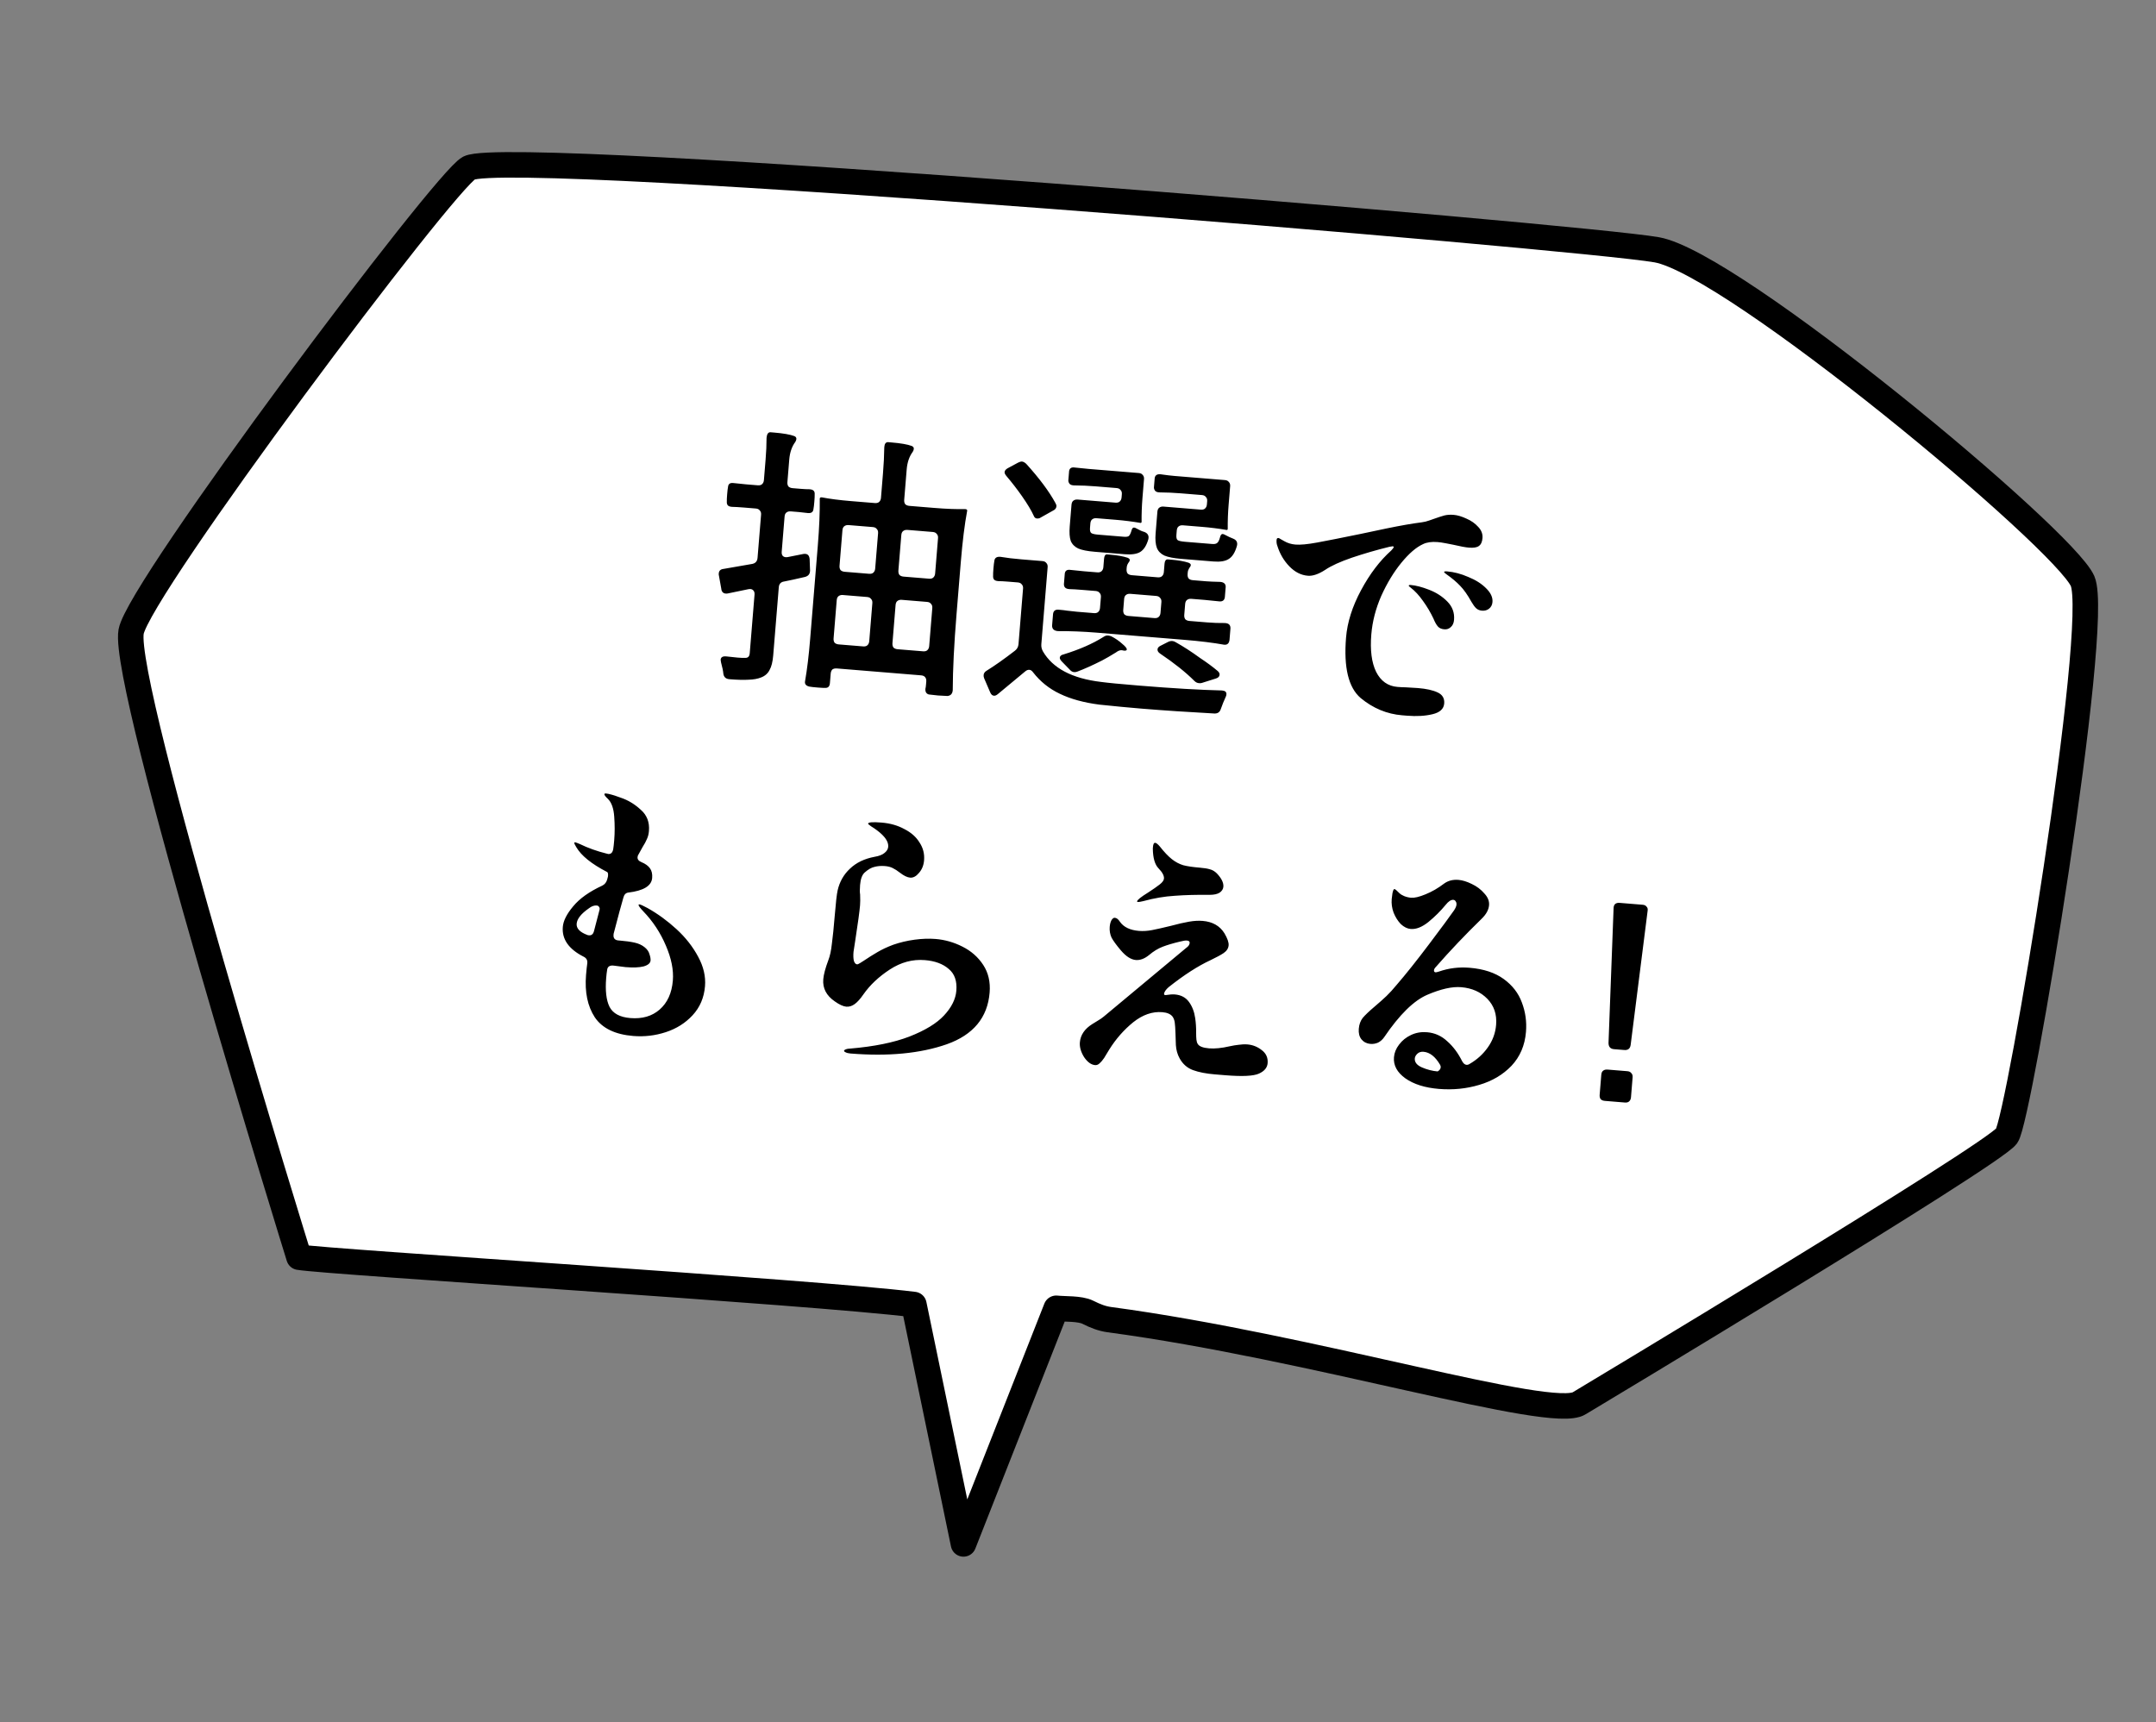
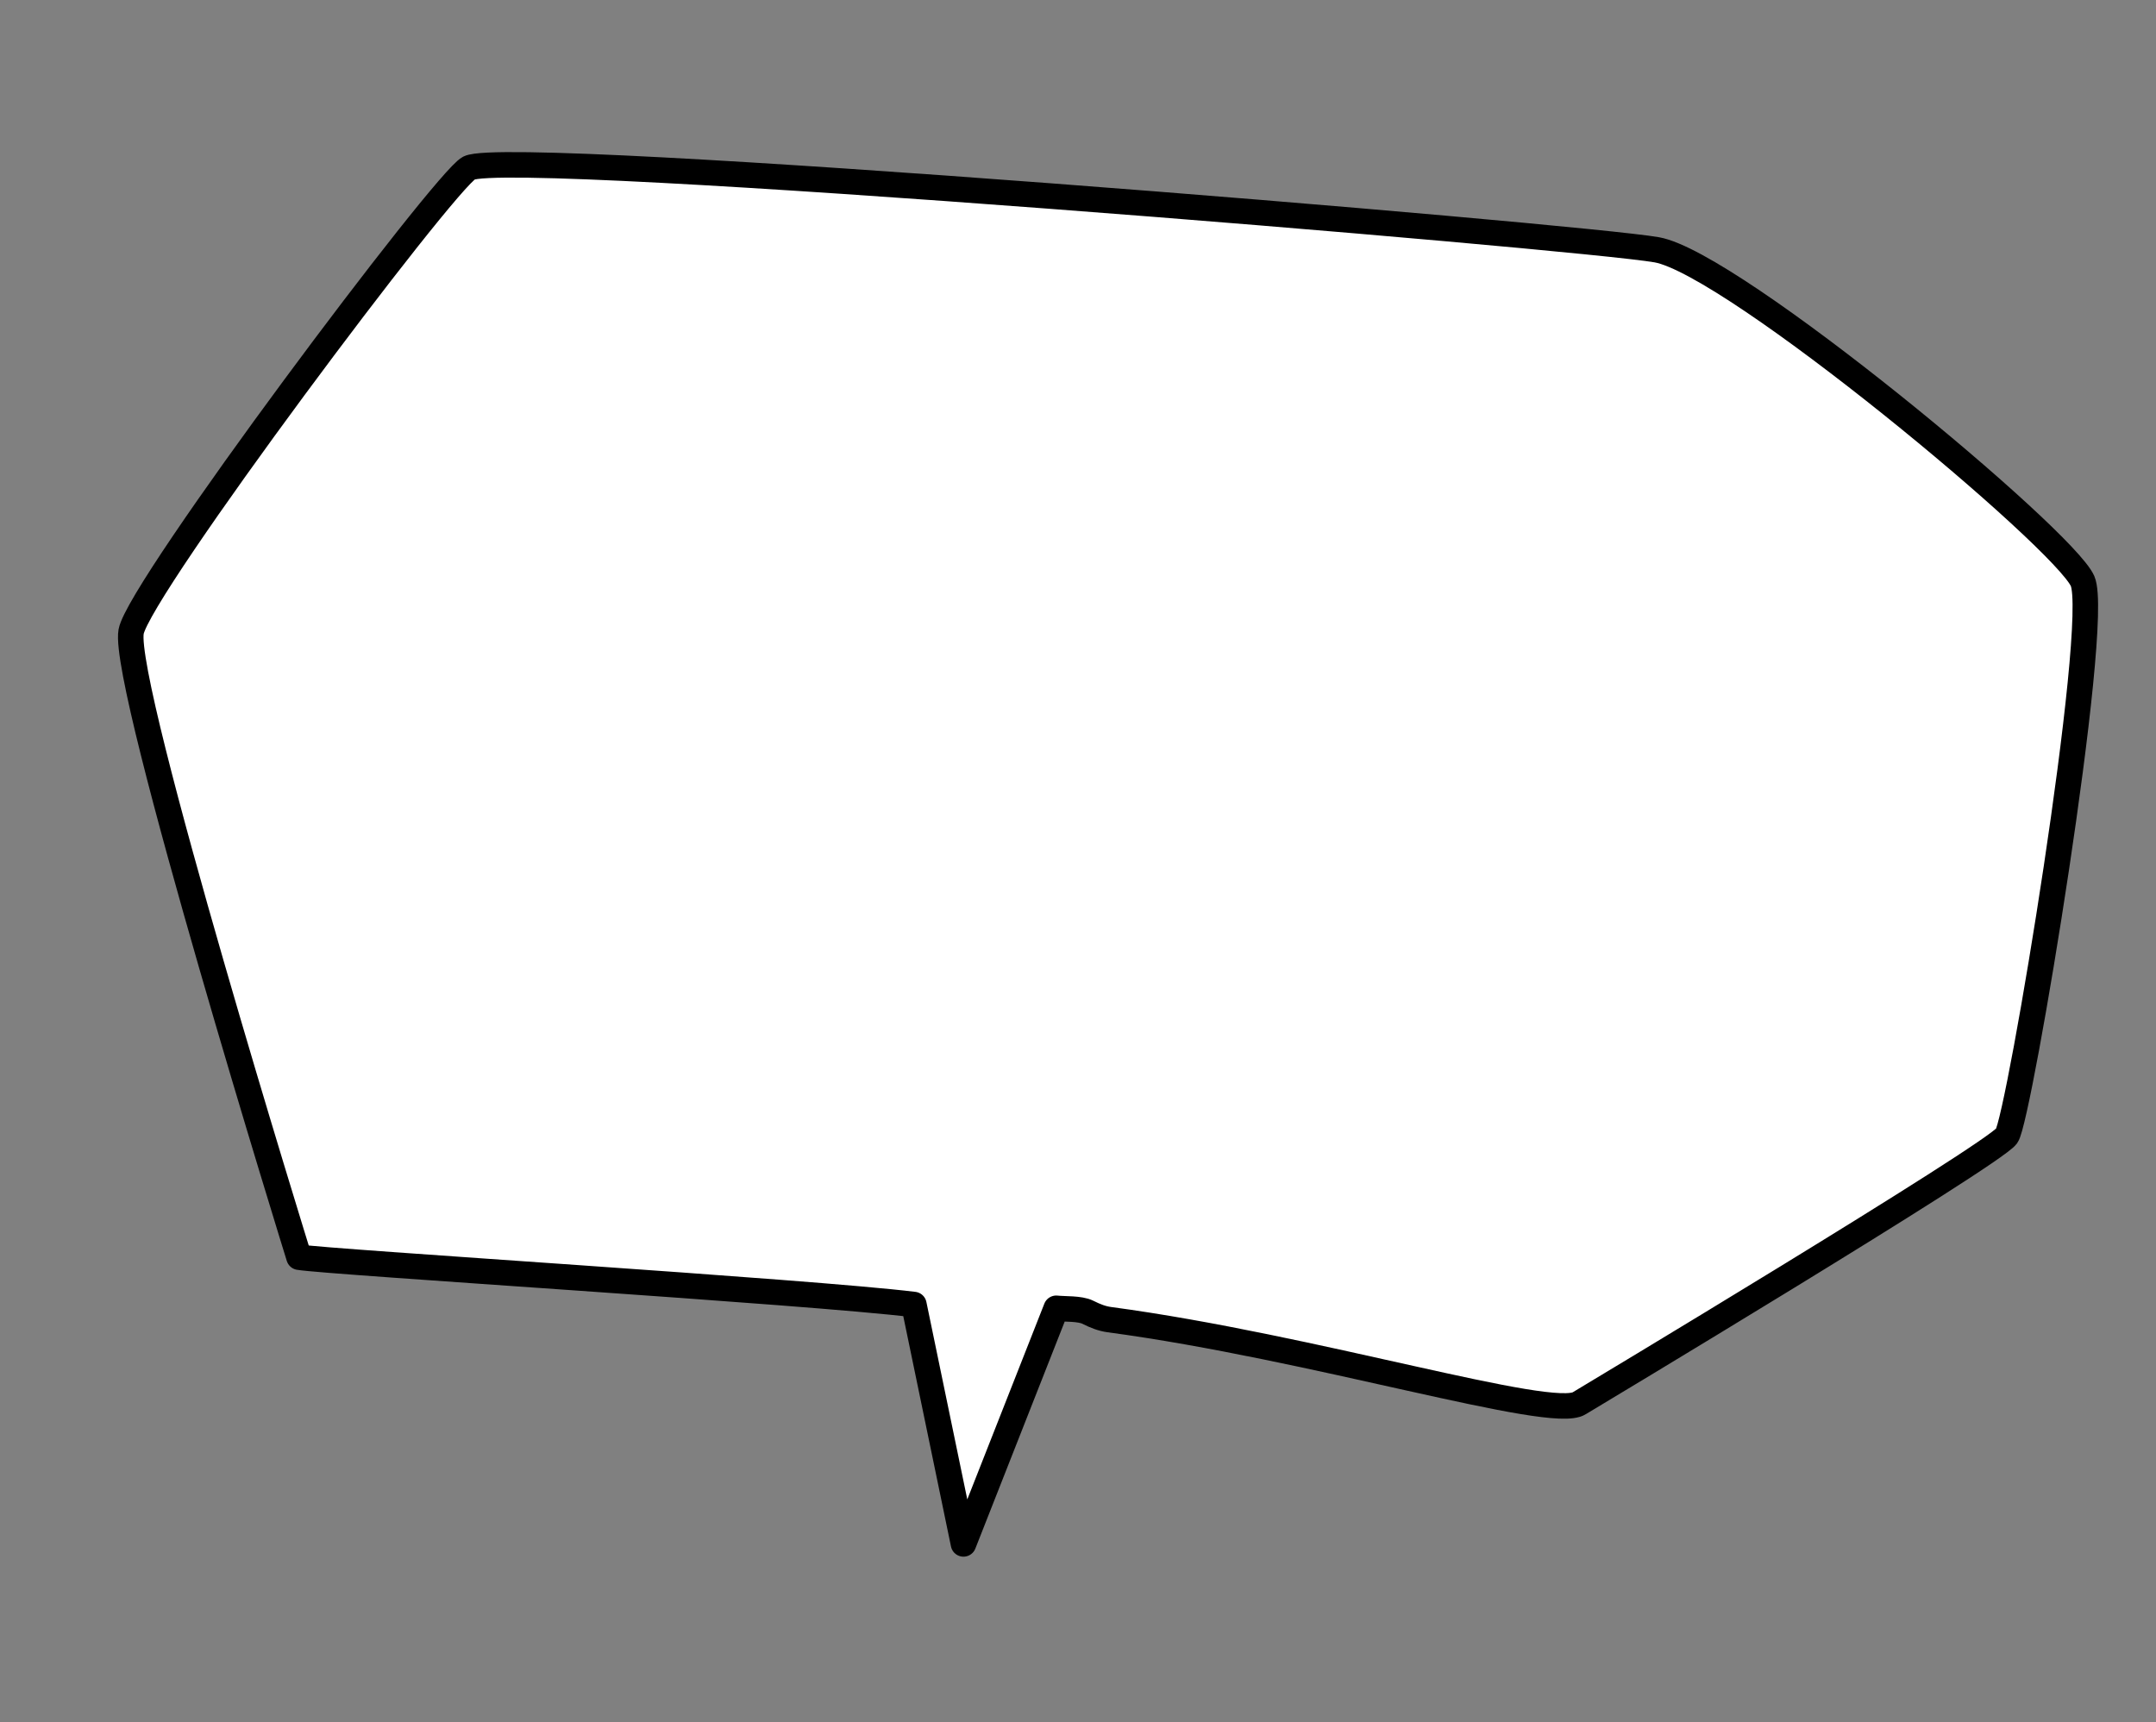
<svg xmlns="http://www.w3.org/2000/svg" width="169" height="135" viewBox="0 0 169 135" fill="none">
  <rect x="0" y="0" width="169" height="135" fill="#808080" stroke="none" />
  <path d="M163.245 45.555C161.778 42.207 135.856 20.641 129.869 19.583C123.882 18.526 39.992 11.532 36.765 13.171C34.857 14.143 10.881 46.109 10.278 49.52C9.528 53.763 23.437 98.558 23.437 98.558C25.557 98.932 63.538 101.268 71.636 102.269L75.523 121.036L82.793 102.564C83.445 102.637 84.647 102.564 85.265 102.873C85.883 103.182 86.382 103.373 86.947 103.452C102.988 105.6 121.642 111.405 123.797 110.005C123.797 110.005 156.167 90.588 157.296 89.05C158.281 87.723 164.711 48.903 163.245 45.555Z" fill="white" stroke="black" stroke-width="2" stroke-linejoin="round" />
-   <path d="M61.467 45.587C61.208 45.623 61.068 45.775 61.046 46.043L60.609 51.377C60.567 51.885 60.472 52.267 60.323 52.525C60.187 52.798 59.965 52.993 59.657 53.11C59.393 53.216 59.068 53.275 58.684 53.286C58.298 53.311 57.795 53.298 57.174 53.247C56.892 53.224 56.734 53.076 56.699 52.804C56.686 52.618 56.625 52.322 56.516 51.915L56.489 51.721C56.506 51.523 56.648 51.436 56.916 51.458C57.647 51.546 58.12 51.585 58.334 51.574C58.475 51.585 58.576 51.565 58.637 51.514C58.712 51.463 58.756 51.36 58.769 51.205L59.145 46.612C59.158 46.457 59.118 46.34 59.025 46.261C58.946 46.184 58.827 46.16 58.669 46.189L57.043 46.525C56.999 46.535 56.943 46.538 56.872 46.532C56.787 46.525 56.712 46.491 56.646 46.428C56.581 46.352 56.546 46.264 56.54 46.164L56.35 45.104C56.338 45.075 56.335 45.025 56.341 44.955C56.358 44.743 56.481 44.625 56.711 44.601L58.959 44.21C59.218 44.16 59.359 44.001 59.381 43.733L59.658 40.347C59.67 40.206 59.636 40.096 59.557 40.019C59.494 39.929 59.392 39.878 59.251 39.866L58.34 39.791C57.917 39.757 57.606 39.738 57.407 39.736L57.344 39.731C57.217 39.721 57.12 39.684 57.054 39.622C56.99 39.546 56.962 39.444 56.973 39.317C56.968 39.203 56.976 39.019 56.997 38.765C57.02 38.483 57.043 38.286 57.067 38.174C57.085 37.949 57.214 37.846 57.454 37.865L58.489 37.971L59.4 38.046C59.541 38.057 59.649 38.031 59.726 37.966C59.817 37.888 59.869 37.779 59.88 37.638L60.012 36.029C60.062 35.422 60.087 34.856 60.087 34.331C60.112 34.035 60.209 33.886 60.38 33.886L60.655 33.908C61.403 33.97 61.942 34.064 62.272 34.19C62.382 34.242 62.432 34.317 62.424 34.416C62.419 34.486 62.391 34.562 62.342 34.643C62.071 35.005 61.912 35.468 61.866 36.032L61.722 37.789C61.71 37.93 61.736 38.045 61.8 38.136C61.879 38.213 61.989 38.258 62.13 38.27L62.765 38.322C63.061 38.346 63.28 38.357 63.423 38.354L63.486 38.359C63.754 38.381 63.879 38.512 63.859 38.752C63.864 38.866 63.855 39.057 63.833 39.325C63.811 39.593 63.789 39.783 63.765 39.895C63.746 40.135 63.602 40.244 63.334 40.222L62.616 40.142L61.981 40.09C61.84 40.078 61.723 40.111 61.632 40.189C61.555 40.254 61.511 40.357 61.5 40.498L61.275 43.249C61.262 43.404 61.295 43.521 61.374 43.598C61.467 43.677 61.593 43.701 61.751 43.672L62.964 43.43C63.008 43.42 63.065 43.417 63.135 43.423C63.333 43.439 63.442 43.576 63.464 43.833L63.497 44.731L63.492 44.794C63.473 45.02 63.341 45.166 63.094 45.231C62.37 45.399 61.827 45.518 61.467 45.587ZM64.106 42.757C64.219 41.374 64.27 40.149 64.258 39.083C64.264 39.013 64.316 38.981 64.415 38.989C65.044 39.112 65.81 39.21 66.713 39.284L68.576 39.437C68.717 39.448 68.825 39.422 68.902 39.357C68.993 39.279 69.045 39.17 69.056 39.029L69.214 37.103C69.273 36.383 69.306 35.718 69.314 35.108L69.321 35.023C69.339 34.797 69.427 34.677 69.585 34.661L69.86 34.684C70.608 34.745 71.147 34.839 71.478 34.965C71.587 35.017 71.638 35.092 71.629 35.191C71.624 35.262 71.596 35.337 71.547 35.419C71.276 35.78 71.117 36.243 71.071 36.807L70.877 39.178C70.865 39.319 70.891 39.435 70.955 39.525C71.034 39.603 71.144 39.647 71.285 39.659L73.253 39.82C74.184 39.896 74.984 39.926 75.653 39.91C75.766 39.919 75.82 39.959 75.814 40.03C75.612 41.107 75.445 42.457 75.312 44.08L74.979 48.143C74.786 50.5 74.687 52.487 74.682 54.106C74.659 54.389 74.519 54.54 74.261 54.562L73.519 54.522L72.801 54.442C72.607 54.384 72.52 54.235 72.539 53.995C72.559 53.925 72.576 53.813 72.588 53.658L72.607 53.425C72.619 53.284 72.586 53.167 72.508 53.076C72.443 53 72.34 52.956 72.199 52.944L65.596 52.403C65.455 52.392 65.339 52.418 65.248 52.481C65.171 52.56 65.126 52.67 65.115 52.811L65.089 53.129L65.059 53.489L65.054 53.552C65.033 53.806 64.917 53.931 64.704 53.928C64.59 53.933 64.385 53.923 64.088 53.899C63.778 53.874 63.56 53.849 63.434 53.824C63.169 53.76 63.06 53.616 63.107 53.392C63.267 52.482 63.4 51.378 63.506 50.08L64.106 42.757ZM68.121 44.982C68.262 44.994 68.371 44.967 68.448 44.902C68.539 44.825 68.591 44.715 68.602 44.574L68.829 41.801C68.841 41.66 68.807 41.551 68.728 41.473C68.665 41.383 68.562 41.332 68.421 41.32L66.516 41.164C66.375 41.153 66.259 41.186 66.167 41.264C66.091 41.328 66.047 41.431 66.035 41.572L65.808 44.345C65.797 44.486 65.823 44.602 65.886 44.692C65.965 44.77 66.075 44.814 66.216 44.826L68.121 44.982ZM72.82 45.367C72.961 45.379 73.07 45.352 73.146 45.287C73.238 45.209 73.289 45.1 73.301 44.959L73.528 42.186C73.54 42.045 73.506 41.936 73.427 41.858C73.363 41.768 73.261 41.717 73.12 41.705L71.13 41.542C70.989 41.531 70.873 41.564 70.781 41.642C70.705 41.706 70.661 41.809 70.65 41.95L70.422 44.723C70.411 44.864 70.437 44.98 70.501 45.07C70.579 45.148 70.689 45.192 70.831 45.204L72.82 45.367ZM67.655 50.675C67.796 50.687 67.905 50.66 67.981 50.596C68.073 50.518 68.124 50.408 68.136 50.267L68.38 47.283C68.392 47.142 68.358 47.033 68.279 46.955C68.216 46.865 68.113 46.814 67.972 46.802L66.067 46.646C65.926 46.635 65.81 46.668 65.718 46.745C65.642 46.81 65.598 46.913 65.587 47.054L65.342 50.038C65.33 50.18 65.356 50.295 65.42 50.386C65.499 50.463 65.609 50.508 65.75 50.519L67.655 50.675ZM70.681 47.024C70.54 47.013 70.424 47.046 70.332 47.123C70.256 47.188 70.212 47.291 70.201 47.432L69.956 50.416C69.945 50.558 69.971 50.673 70.034 50.764C70.113 50.841 70.223 50.886 70.364 50.897L72.354 51.06C72.495 51.072 72.603 51.045 72.68 50.981C72.771 50.903 72.823 50.793 72.835 50.652L73.079 47.668C73.091 47.527 73.057 47.418 72.978 47.34C72.914 47.25 72.812 47.199 72.671 47.187L70.681 47.024ZM80.105 38.89C79.723 38.347 79.319 37.824 78.891 37.32C78.788 37.198 78.739 37.094 78.746 37.01C78.755 36.897 78.835 36.797 78.984 36.71L79.809 36.266C79.927 36.205 80.029 36.177 80.114 36.184C80.212 36.193 80.321 36.251 80.44 36.36C81.469 37.496 82.231 38.517 82.725 39.424C82.787 39.529 82.816 39.616 82.81 39.687C82.797 39.842 82.71 39.955 82.547 40.027L81.587 40.566C81.497 40.63 81.395 40.657 81.282 40.648C81.169 40.639 81.089 40.575 81.042 40.458C80.85 40.03 80.537 39.508 80.105 38.89ZM89.266 37.083C89.407 37.095 89.51 37.146 89.573 37.236C89.652 37.314 89.686 37.423 89.674 37.564L89.554 39.025C89.502 39.66 89.479 40.29 89.485 40.915C89.48 40.972 89.45 40.998 89.393 40.993C88.749 40.883 88.102 40.802 87.453 40.749L85.95 40.626C85.809 40.614 85.693 40.647 85.601 40.725C85.525 40.79 85.481 40.893 85.469 41.034L85.442 41.372C85.424 41.584 85.456 41.721 85.536 41.785C85.616 41.848 85.804 41.892 86.1 41.916L88.09 42.079C88.273 42.094 88.402 42.077 88.478 42.026C88.554 41.961 88.621 41.832 88.68 41.638C88.724 41.442 88.796 41.349 88.895 41.357C88.951 41.362 89.02 41.389 89.101 41.438C89.332 41.57 89.531 41.658 89.698 41.7C89.973 41.807 90.078 42.001 90.012 42.279C89.873 42.765 89.661 43.096 89.377 43.272C89.108 43.434 88.705 43.493 88.169 43.45L85.82 43.257C85.241 43.21 84.808 43.124 84.52 43.001C84.233 42.864 84.036 42.663 83.93 42.399C83.838 42.136 83.812 41.757 83.852 41.264L83.991 39.57C84.003 39.429 84.047 39.326 84.123 39.261C84.215 39.184 84.331 39.151 84.472 39.162L87.435 39.405C87.576 39.416 87.685 39.39 87.761 39.325C87.853 39.247 87.904 39.138 87.916 38.997L87.937 38.743C87.948 38.602 87.915 38.492 87.836 38.415C87.772 38.325 87.67 38.274 87.529 38.262L85.878 38.127C85.328 38.082 84.761 38.057 84.18 38.052L84.116 38.046C84.003 38.037 83.914 38.001 83.848 37.939C83.783 37.863 83.748 37.775 83.742 37.675L83.773 37.294L83.802 36.934C83.834 36.724 83.962 36.627 84.188 36.646L85.329 36.761L89.266 37.083ZM96.018 37.636C96.159 37.648 96.261 37.699 96.325 37.789C96.404 37.867 96.437 37.976 96.426 38.117L96.306 39.578C96.254 40.213 96.231 40.843 96.237 41.468C96.232 41.525 96.201 41.551 96.145 41.546C95.529 41.439 94.889 41.358 94.226 41.304L92.723 41.181C92.582 41.169 92.466 41.202 92.374 41.28C92.298 41.344 92.254 41.447 92.242 41.589L92.214 41.927C92.197 42.139 92.228 42.276 92.308 42.34C92.388 42.403 92.591 42.448 92.915 42.475L95.011 42.646C95.194 42.661 95.324 42.636 95.4 42.572C95.491 42.508 95.566 42.365 95.627 42.143C95.672 41.948 95.743 41.854 95.842 41.862C95.898 41.867 95.967 41.894 96.049 41.943C96.266 42.06 96.471 42.155 96.664 42.228C96.925 42.334 97.024 42.52 96.96 42.785C96.818 43.299 96.605 43.644 96.321 43.819C96.051 43.996 95.648 44.062 95.111 44.018L92.572 43.81C92.007 43.764 91.574 43.679 91.272 43.554C90.984 43.417 90.788 43.217 90.682 42.952C90.577 42.674 90.544 42.288 90.585 41.794L90.722 40.122C90.733 39.98 90.777 39.878 90.853 39.813C90.945 39.735 91.061 39.702 91.203 39.714L94.123 39.953C94.264 39.964 94.373 39.938 94.45 39.873C94.541 39.795 94.593 39.686 94.604 39.545L94.625 39.291C94.637 39.15 94.603 39.04 94.524 38.963C94.46 38.873 94.358 38.822 94.217 38.81L92.566 38.675C92.002 38.629 91.443 38.604 90.889 38.601L90.825 38.596C90.713 38.587 90.623 38.551 90.557 38.489C90.492 38.413 90.457 38.324 90.451 38.224L90.482 37.843L90.512 37.484C90.544 37.259 90.695 37.158 90.963 37.18C91.412 37.245 91.778 37.289 92.06 37.312L96.018 37.636ZM85.94 49.595C84.924 49.512 83.919 49.472 82.924 49.476C82.614 49.45 82.462 49.303 82.47 49.034L82.508 48.568L82.545 48.124C82.578 47.885 82.722 47.776 82.976 47.797C83.273 47.821 83.498 47.847 83.652 47.874L84.412 47.957L85.746 48.066C85.887 48.078 85.995 48.051 86.072 47.987C86.163 47.909 86.215 47.8 86.226 47.658L86.296 46.812C86.307 46.671 86.274 46.561 86.195 46.484C86.131 46.394 86.029 46.343 85.888 46.331L84.872 46.248C84.406 46.209 84.067 46.189 83.854 46.186L83.791 46.18C83.522 46.158 83.391 46.027 83.397 45.786L83.43 45.384L83.464 44.961C83.496 44.75 83.624 44.654 83.85 44.672L84.991 44.787L86.007 44.87C86.148 44.882 86.257 44.855 86.333 44.791C86.425 44.713 86.477 44.603 86.488 44.462L86.507 44.23L86.533 43.912L86.542 43.806C86.56 43.581 86.634 43.466 86.762 43.462L87.016 43.483C87.58 43.529 88.035 43.609 88.381 43.723C88.505 43.775 88.564 43.837 88.558 43.907C88.552 43.978 88.51 44.06 88.431 44.153C88.365 44.261 88.328 44.372 88.319 44.485L88.308 44.611C88.297 44.753 88.323 44.868 88.386 44.959C88.465 45.036 88.575 45.081 88.716 45.092L90.748 45.259C90.889 45.27 90.998 45.244 91.075 45.179C91.166 45.101 91.218 44.992 91.229 44.851L91.248 44.618L91.274 44.3L91.283 44.195C91.301 43.969 91.382 43.855 91.524 43.852L91.778 43.873C92.357 43.92 92.819 44.001 93.165 44.114C93.288 44.167 93.347 44.229 93.341 44.299C93.335 44.37 93.293 44.452 93.215 44.545C93.149 44.653 93.111 44.764 93.102 44.876L93.092 45.003C93.08 45.145 93.106 45.26 93.17 45.351C93.249 45.428 93.359 45.473 93.5 45.484L94.558 45.571C94.798 45.591 95.159 45.606 95.641 45.617C95.937 45.641 96.083 45.774 96.077 46.015L96.044 46.417L96.011 46.819C95.978 47.058 95.834 47.167 95.58 47.146L94.438 47.031L93.38 46.945C93.239 46.933 93.123 46.966 93.031 47.044C92.955 47.109 92.911 47.212 92.899 47.353L92.83 48.199C92.818 48.34 92.844 48.456 92.908 48.547C92.987 48.624 93.097 48.669 93.238 48.68L94.614 48.793C95.094 48.832 95.554 48.849 95.995 48.842L96.058 48.847C96.326 48.869 96.457 49.008 96.45 49.263L96.414 49.708L96.376 50.173C96.34 50.44 96.202 50.564 95.962 50.544C95.108 50.389 94.067 50.261 92.84 50.16L85.94 49.595ZM81.712 43.986C81.853 43.998 81.955 44.048 82.019 44.139C82.098 44.216 82.131 44.326 82.12 44.467L81.626 50.499C81.609 50.696 81.651 50.885 81.75 51.063C82.522 52.391 84.04 53.19 86.305 53.46C86.825 53.531 87.818 53.627 89.286 53.747C91.924 53.963 94.08 54.09 95.753 54.128L95.796 54.131C96.036 54.151 96.148 54.252 96.133 54.436C96.126 54.521 96.106 54.59 96.073 54.644C95.935 54.945 95.81 55.255 95.699 55.572C95.622 55.822 95.456 55.943 95.2 55.936C93.136 55.824 91.236 55.697 89.5 55.555C88.498 55.472 87.392 55.368 86.181 55.24C84.958 55.083 83.923 54.799 83.076 54.389C82.241 53.994 81.542 53.432 80.976 52.704C80.887 52.583 80.793 52.519 80.694 52.511C80.581 52.501 80.471 52.542 80.364 52.633L78.215 54.417C78.108 54.508 78.005 54.549 77.907 54.541C77.78 54.531 77.681 54.437 77.61 54.261L77.145 53.179C77.109 53.091 77.095 53.004 77.102 52.92C77.114 52.779 77.194 52.664 77.343 52.577C77.972 52.188 78.71 51.666 79.559 51.011C79.726 50.883 79.818 50.713 79.836 50.501L80.193 46.141C80.204 46 80.171 45.891 80.092 45.813C80.028 45.723 79.926 45.672 79.785 45.66L79.044 45.6C78.705 45.572 78.451 45.558 78.28 45.559L78.217 45.553C78.09 45.543 77.993 45.507 77.927 45.444C77.863 45.368 77.835 45.266 77.846 45.139C77.841 45.025 77.849 44.841 77.87 44.587C77.893 44.305 77.916 44.108 77.939 43.996C77.96 43.742 78.119 43.628 78.415 43.652C78.906 43.735 79.461 43.802 80.082 43.852L81.712 43.986ZM91.037 47.2C91.048 47.059 91.015 46.95 90.936 46.872C90.872 46.782 90.77 46.731 90.629 46.719L88.597 46.553C88.456 46.541 88.339 46.574 88.248 46.652C88.171 46.717 88.127 46.82 88.116 46.961L88.047 47.807C88.035 47.949 88.061 48.064 88.125 48.155C88.204 48.232 88.314 48.277 88.455 48.288L90.487 48.455C90.628 48.466 90.736 48.44 90.813 48.375C90.904 48.297 90.956 48.188 90.967 48.047L91.037 47.2ZM86.379 51.783C85.653 52.15 85.011 52.438 84.454 52.648C84.366 52.684 84.279 52.698 84.195 52.691C84.068 52.681 83.952 52.614 83.849 52.492L83.24 51.867C83.122 51.744 83.066 51.64 83.073 51.555C83.084 51.428 83.183 51.344 83.371 51.302C84.61 50.921 85.648 50.466 86.487 49.938C86.608 49.849 86.732 49.809 86.859 49.82C86.915 49.824 86.999 49.845 87.109 49.883C87.437 50.052 87.719 50.245 87.957 50.464C88.21 50.669 88.332 50.821 88.324 50.92C88.319 50.99 88.245 51.02 88.104 51.008L87.936 50.973C87.795 50.962 87.641 51.02 87.475 51.148C87.07 51.4 86.705 51.611 86.379 51.783ZM94.066 51.582C94.605 51.939 95.06 52.274 95.432 52.589C95.552 52.684 95.608 52.788 95.598 52.901C95.587 53.042 95.486 53.14 95.297 53.196L94.225 53.534C94.167 53.557 94.088 53.565 93.989 53.557C93.848 53.546 93.725 53.486 93.62 53.378C92.937 52.697 92.044 51.984 90.94 51.241C90.792 51.143 90.723 51.031 90.733 50.904C90.743 50.791 90.821 50.698 90.969 50.625L91.547 50.331C91.666 50.27 91.782 50.244 91.895 50.254C91.979 50.26 92.062 50.288 92.143 50.338C92.768 50.687 93.409 51.102 94.066 51.582ZM105.511 49.984C105.609 48.785 106.002 47.545 106.689 46.266C107.376 44.987 108.164 43.951 109.053 43.157C109.177 43.026 109.241 42.938 109.245 42.896C109.248 42.854 109.222 42.83 109.165 42.826L108.906 42.868C107.906 43.113 106.931 43.396 105.982 43.715C105.046 44.037 104.345 44.356 103.879 44.673C103.354 45.013 102.901 45.168 102.52 45.136C101.984 45.093 101.5 44.847 101.067 44.4C100.635 43.952 100.324 43.422 100.132 42.81C100.073 42.663 100.051 42.505 100.065 42.336C100.074 42.223 100.121 42.17 100.206 42.177C100.248 42.181 100.316 42.215 100.41 42.279C100.506 42.329 100.594 42.379 100.675 42.428C100.933 42.578 101.224 42.665 101.548 42.692C101.929 42.723 102.495 42.67 103.245 42.532C103.995 42.395 105.135 42.169 106.667 41.854C106.956 41.792 107.635 41.649 108.705 41.424C109.789 41.201 110.704 41.041 111.45 40.946C111.651 40.92 111.847 40.872 112.037 40.802C112.242 40.734 112.373 40.688 112.432 40.664C112.754 40.549 113.017 40.464 113.22 40.409C113.437 40.356 113.68 40.34 113.948 40.362C114.245 40.387 114.577 40.485 114.947 40.657C115.317 40.816 115.626 41.032 115.874 41.309C116.122 41.57 116.233 41.864 116.206 42.188C116.182 42.484 116.087 42.69 115.922 42.804C115.77 42.919 115.511 42.962 115.144 42.932C114.876 42.91 114.463 42.834 113.906 42.703C113.794 42.679 113.605 42.643 113.339 42.592C113.088 42.543 112.87 42.511 112.687 42.496C112.221 42.458 111.84 42.512 111.544 42.658C111.013 42.899 110.448 43.385 109.848 44.117C109.248 44.85 108.723 45.716 108.271 46.716C107.834 47.717 107.574 48.725 107.491 49.741C107.39 50.969 107.516 51.945 107.869 52.67C108.236 53.396 108.793 53.79 109.541 53.851C109.809 53.873 110.021 53.883 110.177 53.882L111.153 53.941C111.802 53.994 112.311 54.106 112.68 54.279C113.064 54.452 113.239 54.743 113.205 55.153C113.171 55.576 112.864 55.856 112.284 55.993C111.705 56.131 111.041 56.169 110.293 56.107L109.912 56.076C108.713 55.978 107.628 55.527 106.657 54.723C105.701 53.906 105.319 52.326 105.511 49.984ZM116.167 47.874C115.983 47.859 115.832 47.797 115.713 47.688C115.594 47.578 115.467 47.404 115.33 47.166C115.033 46.63 114.74 46.216 114.452 45.922C114.177 45.63 113.812 45.323 113.355 45.001C113.248 44.922 113.196 44.868 113.198 44.839C113.201 44.797 113.281 44.782 113.436 44.795C113.972 44.839 114.521 44.983 115.084 45.228C115.661 45.46 116.127 45.754 116.482 46.11C116.85 46.467 117.019 46.829 116.989 47.196C116.971 47.421 116.878 47.598 116.711 47.727C116.56 47.842 116.378 47.891 116.167 47.874ZM112.365 48.5C112.135 48.012 111.861 47.55 111.542 47.111C111.236 46.675 110.917 46.329 110.583 46.074C110.475 45.994 110.423 45.94 110.425 45.912C110.429 45.87 110.48 45.852 110.579 45.861C110.988 45.894 111.468 46.019 112.018 46.234C112.583 46.451 113.062 46.76 113.455 47.162C113.848 47.563 114.022 48.039 113.977 48.589C113.957 48.843 113.87 49.035 113.717 49.165C113.579 49.295 113.411 49.353 113.213 49.336C112.987 49.318 112.816 49.24 112.7 49.103C112.583 48.965 112.472 48.764 112.365 48.5ZM50.757 71.186C51.558 71.636 52.316 72.188 53.029 72.843C53.742 73.498 54.308 74.219 54.727 75.006C55.147 75.779 55.325 76.547 55.263 77.309C55.189 78.212 54.864 78.973 54.287 79.594C53.726 80.201 53.029 80.641 52.197 80.914C51.365 81.187 50.512 81.287 49.637 81.216C48.212 81.099 47.208 80.612 46.625 79.754C46.057 78.884 45.828 77.779 45.937 76.438C45.97 76.043 46.001 75.747 46.031 75.551L46.037 75.487C46.055 75.262 45.955 75.097 45.736 74.994C44.577 74.402 44.037 73.626 44.116 72.667C44.155 72.187 44.426 71.648 44.93 71.05C45.435 70.438 46.196 69.897 47.215 69.426C47.408 69.328 47.534 69.168 47.595 68.946L47.627 68.821C47.644 68.779 47.656 68.724 47.662 68.653C47.677 68.47 47.643 68.367 47.559 68.346C46.36 67.722 45.568 67.082 45.181 66.426C45.068 66.246 45.014 66.128 45.018 66.071C45.02 66.043 45.043 66.031 45.085 66.034C45.127 66.038 45.252 66.083 45.457 66.171C46.086 66.478 46.783 66.727 47.548 66.918L47.674 66.949C47.885 66.967 48.016 66.843 48.066 66.577C48.094 66.409 48.121 66.169 48.146 65.859C48.194 65.28 48.194 64.67 48.147 64.026C48.102 63.369 47.934 62.901 47.645 62.622C47.46 62.45 47.37 62.329 47.376 62.259C47.38 62.216 47.423 62.199 47.508 62.206C47.72 62.223 48.102 62.332 48.653 62.534C49.22 62.722 49.741 63.035 50.217 63.472C50.708 63.895 50.925 64.453 50.868 65.144C50.849 65.384 50.796 65.593 50.711 65.771C50.639 65.949 50.522 66.167 50.359 66.424L50.033 67.015C50.002 67.055 49.982 67.117 49.975 67.202C49.962 67.371 50.065 67.5 50.285 67.59C50.587 67.714 50.808 67.874 50.948 68.07C51.089 68.266 51.146 68.519 51.12 68.83C51.07 69.451 50.442 69.832 49.237 69.975C49.05 70.003 48.925 70.134 48.864 70.371C48.707 70.898 48.452 71.843 48.099 73.206L48.092 73.291C48.07 73.559 48.2 73.704 48.482 73.728L48.588 73.736C49.039 73.773 49.419 73.826 49.725 73.893C50.047 73.962 50.314 74.084 50.527 74.257C50.727 74.416 50.854 74.597 50.908 74.8C50.977 75.004 51.006 75.17 50.995 75.297C50.978 75.509 50.795 75.664 50.446 75.763C50.098 75.849 49.628 75.867 49.035 75.818L48.107 75.7L48.044 75.694C47.917 75.684 47.808 75.711 47.718 75.774C47.641 75.839 47.598 75.935 47.588 76.062C47.562 76.202 47.538 76.406 47.516 76.674C47.435 77.662 47.523 78.415 47.779 78.933C48.048 79.452 48.593 79.745 49.411 79.812C50.342 79.888 51.106 79.667 51.703 79.148C52.315 78.615 52.661 77.855 52.742 76.868C52.809 76.049 52.628 75.139 52.198 74.138C51.77 73.123 51.176 72.222 50.417 71.436C50.169 71.174 50.047 71.008 50.053 70.937C50.055 70.909 50.078 70.896 50.12 70.9C50.205 70.907 50.417 71.002 50.757 71.186ZM45.202 72.415C45.172 72.781 45.446 73.074 46.025 73.292C46.052 73.308 46.101 73.319 46.171 73.325C46.369 73.341 46.498 73.231 46.56 72.995L46.995 71.326C47.018 71.228 47.003 71.149 46.951 71.088C46.913 71.028 46.852 70.994 46.767 70.987C46.57 70.971 46.365 71.047 46.152 71.214C45.55 71.633 45.233 72.034 45.202 72.415ZM66.656 82.589C66.5 82.576 66.375 82.544 66.28 82.494C66.198 82.459 66.158 82.42 66.162 82.378C66.165 82.335 66.211 82.296 66.299 82.261C66.387 82.226 66.502 82.207 66.644 82.204C68.518 82.045 70.064 81.731 71.281 81.263C72.514 80.781 73.419 80.231 73.995 79.61C74.587 78.977 74.91 78.329 74.964 77.665C75.026 76.903 74.825 76.333 74.358 75.954C73.908 75.562 73.287 75.333 72.497 75.269C71.537 75.19 70.623 75.435 69.752 76.003C68.882 76.57 68.189 77.224 67.674 77.963C67.432 78.313 67.206 78.564 66.994 78.717C66.783 78.87 66.564 78.938 66.338 78.919C66.099 78.899 65.797 78.761 65.435 78.504C64.776 78.052 64.475 77.474 64.533 76.768C64.563 76.401 64.696 75.901 64.933 75.267C65.058 74.95 65.151 74.518 65.21 73.969C65.283 73.421 65.356 72.709 65.427 71.834C65.514 70.776 65.591 70.1 65.657 69.808C65.813 69.124 66.136 68.554 66.628 68.097C67.121 67.626 67.765 67.317 68.558 67.169C68.904 67.112 69.16 67.012 69.328 66.87C69.51 66.728 69.609 66.566 69.624 66.382C69.656 65.987 69.365 65.559 68.749 65.096C68.602 64.985 68.447 64.88 68.285 64.781C68.124 64.669 68.044 64.598 68.046 64.57C68.056 64.457 68.406 64.429 69.097 64.486C69.775 64.541 70.372 64.711 70.888 64.995C71.42 65.265 71.817 65.618 72.08 66.051C72.358 66.472 72.476 66.936 72.435 67.444C72.402 67.839 72.269 68.169 72.034 68.434C71.813 68.7 71.583 68.823 71.343 68.803C71.118 68.785 70.851 68.656 70.544 68.418C70.344 68.26 70.155 68.138 69.977 68.052C69.814 67.968 69.612 67.916 69.372 67.896C69.076 67.872 68.804 67.892 68.557 67.957C68.312 68.008 68.051 68.157 67.775 68.404C67.575 68.587 67.457 68.911 67.418 69.377C67.391 69.715 67.392 69.964 67.421 70.123C67.436 70.465 67.434 70.749 67.415 70.974C67.377 71.44 67.252 72.36 67.04 73.735L66.904 74.619C66.879 74.915 66.889 75.15 66.931 75.324C66.988 75.499 67.073 75.591 67.186 75.601C67.228 75.604 67.309 75.568 67.429 75.493C67.564 75.404 67.654 75.348 67.698 75.323C68.074 75.07 68.434 74.843 68.777 74.644C69.135 74.432 69.549 74.239 70.017 74.064C70.544 73.88 71.102 73.748 71.691 73.668C72.279 73.589 72.828 73.57 73.336 73.611C74.07 73.671 74.77 73.871 75.439 74.21C76.121 74.55 76.665 75.028 77.069 75.643C77.473 76.259 77.641 76.983 77.573 77.815C77.412 79.776 76.293 81.126 74.215 81.865C72.139 82.59 69.619 82.831 66.656 82.589ZM89.192 70.713C89.149 70.709 89.129 70.694 89.132 70.665C89.141 70.552 89.43 70.32 89.998 69.969C90.388 69.717 90.689 69.507 90.902 69.34C91.115 69.173 91.227 69.019 91.238 68.878C91.257 68.652 91.115 68.385 90.814 68.076C90.525 67.782 90.376 67.266 90.365 66.526L90.376 66.399C90.394 66.173 90.453 66.065 90.552 66.073C90.636 66.08 90.757 66.175 90.912 66.358C91.259 66.798 91.573 67.129 91.853 67.351C92.133 67.573 92.433 67.733 92.752 67.83C93.072 67.913 93.507 67.977 94.057 68.022C94.396 68.049 94.655 68.092 94.835 68.149C95.03 68.194 95.213 68.301 95.384 68.471C95.75 68.856 95.92 69.204 95.895 69.515C95.88 69.698 95.782 69.853 95.601 69.981C95.421 70.094 95.161 70.151 94.82 70.151C93.812 70.14 92.901 70.164 92.087 70.225C91.287 70.274 90.466 70.412 89.624 70.642C89.406 70.695 89.262 70.719 89.192 70.713ZM97.78 81.878C98.203 81.913 98.581 82.065 98.915 82.333C99.249 82.588 99.398 82.927 99.364 83.35C99.335 83.703 99.107 83.976 98.679 84.168C98.251 84.36 97.381 84.402 96.069 84.295L95.222 84.226C94.545 84.17 93.979 84.06 93.524 83.895C93.068 83.73 92.717 83.424 92.469 82.977C92.296 82.665 92.197 82.316 92.172 81.93L92.141 81.011C92.129 80.627 92.11 80.341 92.083 80.154C92.056 79.968 91.997 79.814 91.908 79.693C91.753 79.495 91.486 79.381 91.105 79.35C90.329 79.286 89.568 79.551 88.824 80.143C88.093 80.737 87.466 81.452 86.943 82.29L86.549 82.94C86.42 83.128 86.302 83.268 86.195 83.358C86.087 83.463 85.97 83.51 85.843 83.5C85.532 83.474 85.244 83.266 84.978 82.875C84.727 82.471 84.616 82.085 84.646 81.719C84.694 81.14 85.017 80.662 85.616 80.285C85.707 80.222 85.849 80.134 86.043 80.022C86.236 79.91 86.394 79.802 86.516 79.698L92.988 74.305C93.154 74.191 93.242 74.063 93.254 73.922C93.263 73.809 93.19 73.746 93.035 73.734C92.922 73.724 92.742 73.752 92.496 73.817C91.96 73.944 91.508 74.077 91.142 74.218C90.775 74.358 90.416 74.577 90.065 74.875C89.715 75.159 89.371 75.287 89.032 75.26C88.651 75.228 88.26 74.976 87.858 74.503C87.508 74.091 87.266 73.758 87.13 73.506C87.01 73.24 86.962 72.959 86.986 72.663C87.002 72.465 87.044 72.298 87.112 72.162C87.196 72.012 87.287 71.942 87.386 71.95C87.527 71.961 87.66 72.065 87.786 72.26C88.079 72.681 88.577 72.921 89.283 72.979C89.607 73.005 89.95 72.984 90.311 72.914C90.672 72.844 91.157 72.735 91.765 72.586C92.332 72.433 92.81 72.323 93.199 72.256C93.588 72.188 93.945 72.168 94.269 72.194C95.045 72.258 95.615 72.581 95.979 73.165C96.216 73.568 96.326 73.882 96.307 74.108C96.287 74.348 96.157 74.55 95.916 74.716C95.691 74.867 95.349 75.052 94.891 75.271C93.901 75.729 92.807 76.435 91.606 77.388C91.499 77.479 91.414 77.571 91.349 77.665C91.285 77.759 91.25 77.842 91.244 77.912C91.238 77.983 91.285 78.015 91.385 78.009C91.673 77.962 91.909 77.945 92.092 77.96C92.572 78 92.94 78.193 93.195 78.541C93.451 78.889 93.615 79.314 93.687 79.817C93.742 80.191 93.766 80.584 93.761 80.995C93.76 81.18 93.768 81.351 93.783 81.508C93.8 81.652 93.833 81.761 93.884 81.836C93.996 82.03 94.292 82.147 94.772 82.186C95.223 82.223 95.767 82.168 96.404 82.021C96.636 81.969 96.866 81.931 97.096 81.907C97.34 81.871 97.568 81.861 97.78 81.878ZM115.19 75.868C116.291 75.958 117.183 76.252 117.867 76.748C118.551 77.244 119.026 77.859 119.293 78.591C119.573 79.324 119.681 80.093 119.615 80.897C119.528 81.955 119.15 82.841 118.481 83.553C117.813 84.251 116.97 84.75 115.951 85.05C114.946 85.351 113.893 85.457 112.793 85.367C111.692 85.276 110.813 84.999 110.155 84.533C109.511 84.068 109.215 83.518 109.267 82.883C109.296 82.53 109.43 82.201 109.668 81.893C109.907 81.572 110.219 81.32 110.603 81.139C110.988 80.957 111.406 80.885 111.857 80.922C112.464 80.972 112.991 81.207 113.44 81.627C113.904 82.034 114.294 82.556 114.611 83.193C114.71 83.372 114.823 83.466 114.95 83.477C115.035 83.484 115.115 83.462 115.19 83.411C115.772 83.075 116.247 82.645 116.617 82.122C117.002 81.585 117.221 80.992 117.274 80.343C117.341 79.525 117.113 78.845 116.589 78.305C116.065 77.765 115.379 77.46 114.533 77.391C113.827 77.333 112.945 77.531 111.885 77.984C110.825 78.437 109.697 79.545 108.502 81.308C108.372 81.496 108.212 81.639 108.019 81.737C107.827 81.821 107.626 81.854 107.414 81.837C107.132 81.813 106.9 81.695 106.719 81.481C106.552 81.269 106.482 80.993 106.51 80.654C106.537 80.316 106.639 80.033 106.813 79.806C107.002 79.58 107.311 79.285 107.738 78.923C108.12 78.599 108.434 78.319 108.68 78.084C108.927 77.848 109.192 77.557 109.476 77.211C110.198 76.376 111.053 75.302 112.041 73.991C113.029 72.68 113.677 71.802 113.983 71.359C114.097 71.183 114.158 71.039 114.167 70.926C114.177 70.814 114.155 70.727 114.104 70.665C114.067 70.591 114.006 70.551 113.922 70.544C113.738 70.529 113.536 70.662 113.314 70.942C112.92 71.421 112.471 71.867 111.968 72.28C111.467 72.68 111.005 72.862 110.581 72.827C110.313 72.805 110.054 72.677 109.803 72.444C109.567 72.197 109.379 71.898 109.237 71.545C109.11 71.194 109.061 70.842 109.09 70.489C109.096 70.404 109.116 70.25 109.149 70.025C109.196 69.802 109.247 69.692 109.304 69.697C109.36 69.702 109.493 69.812 109.703 70.028C109.781 70.105 109.903 70.179 110.068 70.25C110.247 70.321 110.428 70.364 110.611 70.379C110.879 70.401 111.256 70.311 111.741 70.11C112.241 69.909 112.725 69.629 113.195 69.27C113.512 69.04 113.89 68.943 114.327 68.979C114.637 69.005 114.984 69.111 115.366 69.299C115.763 69.487 116.09 69.734 116.349 70.04C116.624 70.332 116.748 70.641 116.721 70.965C116.691 71.332 116.491 71.692 116.121 72.045C114.856 73.277 113.666 74.529 112.554 75.801C112.461 75.893 112.411 75.981 112.404 76.066C112.396 76.165 112.441 76.218 112.54 76.226C112.568 76.229 112.655 76.207 112.801 76.163C113.561 75.898 114.358 75.8 115.19 75.868ZM112.692 83.995C112.841 83.907 112.921 83.8 112.931 83.673C112.937 83.603 112.921 83.538 112.884 83.478C112.51 82.836 112.076 82.495 111.582 82.455C111.385 82.439 111.224 82.49 111.101 82.607C110.978 82.725 110.911 82.847 110.901 82.974C110.876 83.271 111.063 83.506 111.461 83.681C111.872 83.857 112.283 83.961 112.692 83.995ZM126.514 82.251C126.232 82.227 126.089 82.067 126.085 81.768L126.483 71.189L126.486 71.147C126.497 71.02 126.54 70.924 126.616 70.859C126.707 70.796 126.816 70.769 126.943 70.78L128.763 70.929C128.904 70.94 129.006 70.991 129.07 71.082C129.149 71.159 129.175 71.268 129.15 71.408L127.821 81.91C127.782 82.205 127.615 82.341 127.318 82.316L126.514 82.251ZM125.519 84.257C125.53 84.116 125.574 84.013 125.651 83.948C125.742 83.871 125.859 83.838 126 83.849L127.566 83.977C127.707 83.989 127.809 84.04 127.873 84.13C127.952 84.208 127.986 84.317 127.974 84.458L127.846 86.025C127.834 86.166 127.783 86.275 127.691 86.353C127.615 86.418 127.506 86.444 127.365 86.433L125.799 86.304C125.657 86.293 125.547 86.248 125.469 86.171C125.405 86.08 125.379 85.964 125.391 85.823L125.519 84.257Z" fill="black" />
</svg>